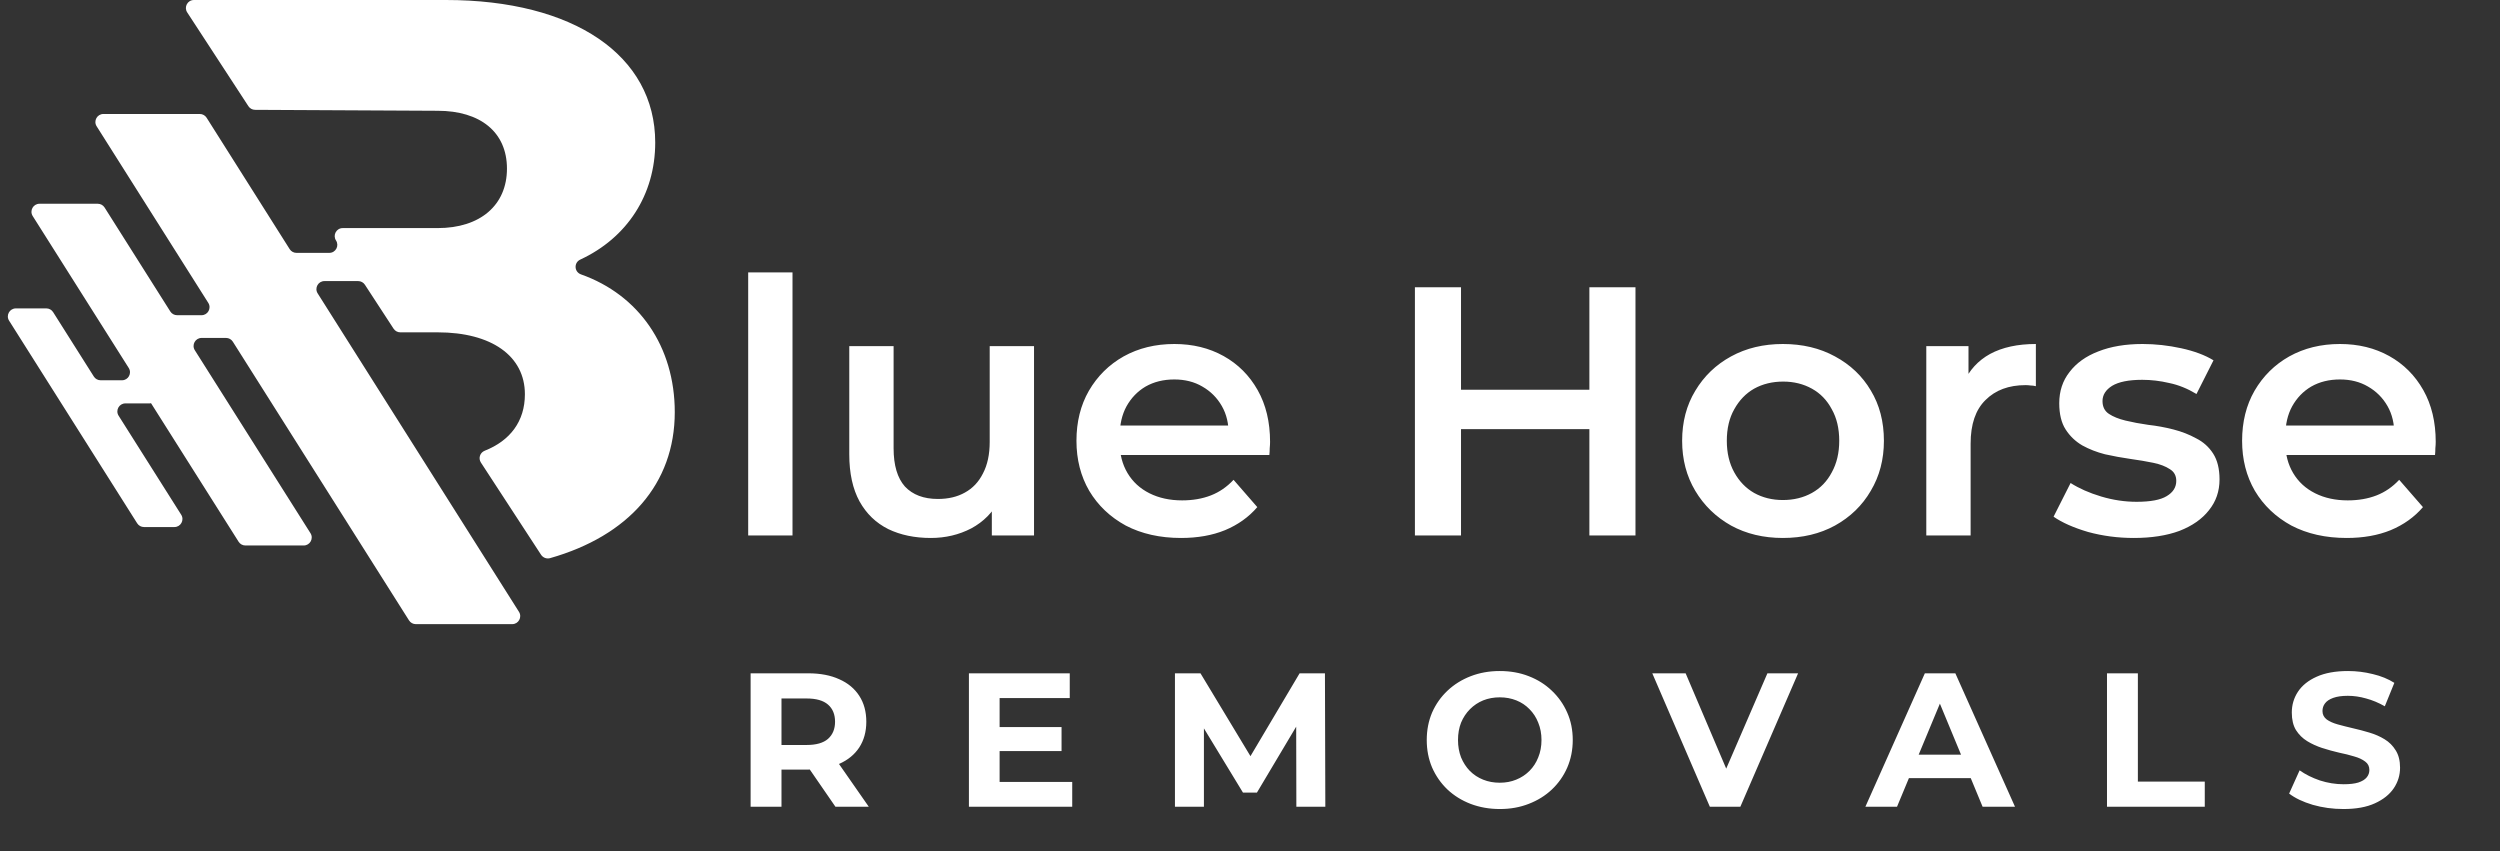
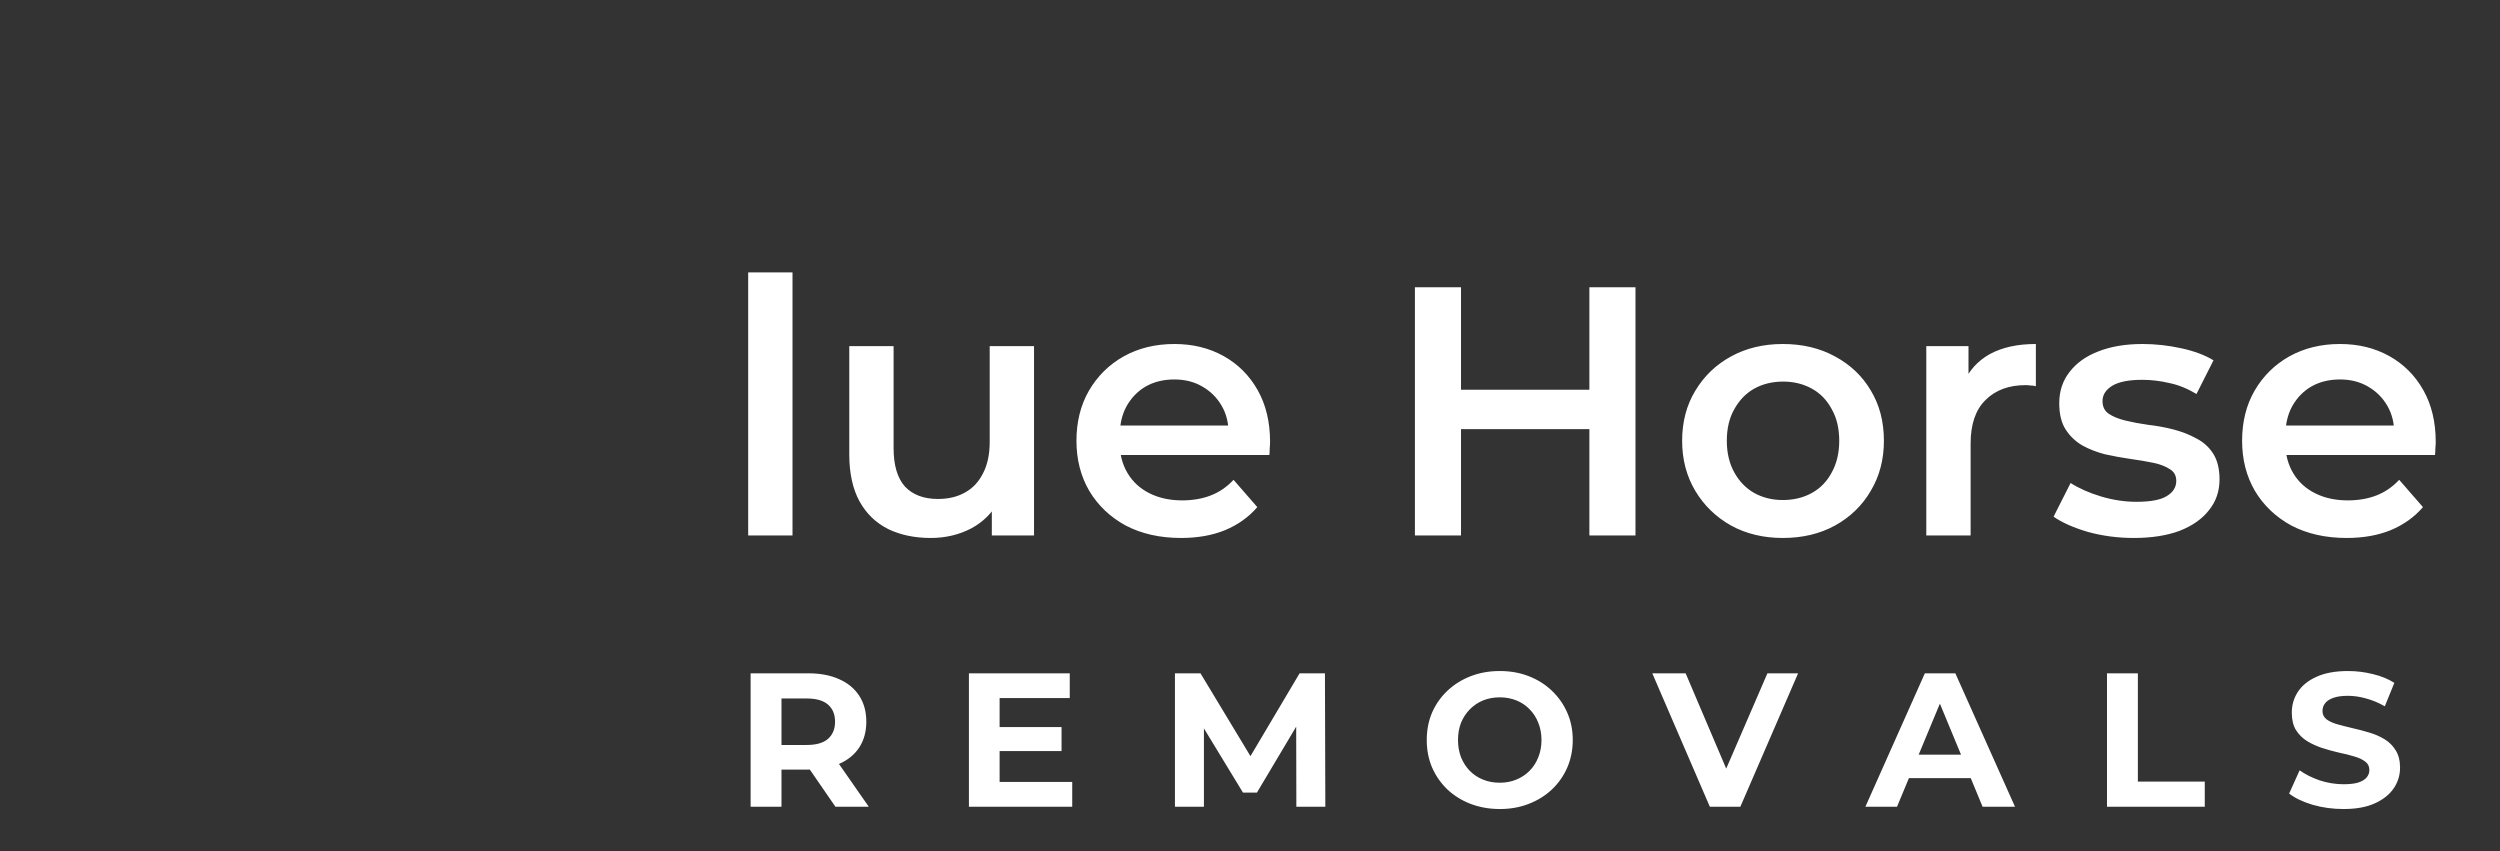
<svg xmlns="http://www.w3.org/2000/svg" width="282" height="96" viewBox="0 0 282 96" fill="none">
  <rect x="0" y="0" width="282" height="96" fill="#333333" stroke="none" />
-   <path d="M65.537 30.951C64.764 30.677 64.712 29.626 65.457 29.28C70.733 26.833 73.909 21.975 73.909 16.08C73.909 6.249 64.72 0 50.293 0H21.873C21.155 0 20.723 0.797 21.116 1.398L28.019 11.979C28.185 12.234 28.468 12.388 28.772 12.389L49.374 12.496C54.153 12.496 57.185 14.886 57.185 19.02C57.185 23.155 54.153 25.728 49.374 25.728H38.659C37.941 25.728 37.509 26.525 37.902 27.126C38.294 27.728 37.863 28.524 37.145 28.524H33.44C33.13 28.524 32.841 28.365 32.676 28.103L23.304 13.278C23.138 13.016 22.85 12.857 22.54 12.857H11.665C10.953 12.857 10.52 13.642 10.901 14.245L23.496 34.168C23.877 34.77 23.444 35.555 22.732 35.555H19.975C19.665 35.555 19.376 35.396 19.211 35.134L11.796 23.405C11.63 23.143 11.342 22.984 11.032 22.984H4.454C3.742 22.984 3.309 23.769 3.69 24.371L14.523 41.508C14.904 42.11 14.471 42.895 13.759 42.895H11.349C11.039 42.895 10.75 42.736 10.585 42.474L5.992 35.208C5.826 34.946 5.538 34.787 5.228 34.787H1.79C1.078 34.787 0.645 35.572 1.026 36.175L15.474 59.029C15.64 59.291 15.928 59.45 16.238 59.45H19.676C20.388 59.45 20.821 58.665 20.44 58.063L13.379 46.892C12.998 46.29 13.431 45.504 14.143 45.504H16.998V45.46H17.023L26.916 61.11C27.082 61.372 27.37 61.531 27.68 61.531H34.258C34.97 61.531 35.403 60.746 35.022 60.144L21.976 39.507C21.595 38.905 22.028 38.119 22.74 38.119H25.498C25.808 38.119 26.097 38.278 26.262 38.54L46.138 69.982C46.304 70.244 46.592 70.403 46.902 70.403H57.777C58.489 70.403 58.922 69.618 58.541 69.015L35.833 33.094C35.452 32.492 35.885 31.707 36.597 31.707H40.403C40.708 31.707 40.993 31.861 41.16 32.117L44.397 37.078C44.564 37.334 44.849 37.488 45.154 37.488H49.376C55.441 37.488 59.208 40.153 59.208 44.472C59.208 47.514 57.552 49.707 54.674 50.843C54.142 51.053 53.932 51.694 54.244 52.173L61.032 62.578C61.249 62.91 61.663 63.068 62.045 62.96C70.891 60.446 76.114 54.575 76.114 46.493C76.114 39.09 72.078 33.27 65.537 30.951Z" fill="white" />
  <path d="M84.395 60.403V30.723H89.395V60.403H84.395ZM104.998 60.683C103.184 60.683 101.584 60.35 100.198 59.683C98.811 58.99 97.731 57.95 96.958 56.563C96.184 55.15 95.798 53.376 95.798 51.243V39.043H100.798V50.563C100.798 52.483 101.224 53.923 102.078 54.883C102.958 55.816 104.198 56.283 105.798 56.283C106.971 56.283 107.984 56.043 108.838 55.563C109.718 55.083 110.398 54.363 110.878 53.403C111.384 52.443 111.638 51.256 111.638 49.843V39.043H116.638V60.403H111.878V54.643L112.718 56.403C111.998 57.79 110.944 58.856 109.558 59.603C108.171 60.323 106.651 60.683 104.998 60.683ZM133.224 60.683C130.851 60.683 128.771 60.216 126.984 59.283C125.224 58.323 123.851 57.016 122.864 55.363C121.904 53.71 121.424 51.83 121.424 49.723C121.424 47.59 121.891 45.71 122.824 44.083C123.784 42.43 125.091 41.136 126.744 40.203C128.424 39.27 130.331 38.803 132.464 38.803C134.544 38.803 136.398 39.256 138.024 40.163C139.651 41.07 140.931 42.35 141.864 44.003C142.798 45.656 143.264 47.603 143.264 49.843C143.264 50.056 143.251 50.296 143.224 50.563C143.224 50.83 143.211 51.083 143.184 51.323H125.384V48.003H140.544L138.584 49.043C138.611 47.816 138.358 46.736 137.824 45.803C137.291 44.87 136.558 44.136 135.624 43.603C134.718 43.07 133.664 42.803 132.464 42.803C131.238 42.803 130.158 43.07 129.224 43.603C128.318 44.136 127.598 44.883 127.064 45.843C126.558 46.776 126.304 47.883 126.304 49.163V49.963C126.304 51.243 126.598 52.376 127.184 53.363C127.771 54.35 128.598 55.11 129.664 55.643C130.731 56.176 131.958 56.443 133.344 56.443C134.544 56.443 135.624 56.256 136.584 55.883C137.544 55.51 138.398 54.923 139.144 54.123L141.824 57.203C140.864 58.323 139.651 59.19 138.184 59.803C136.744 60.39 135.091 60.683 133.224 60.683ZM179.282 32.403H184.482V60.403H179.282V32.403ZM164.802 60.403H159.602V32.403H164.802V60.403ZM179.682 48.403H164.362V43.963H179.682V48.403ZM201.105 60.683C198.918 60.683 196.971 60.216 195.265 59.283C193.558 58.323 192.211 57.016 191.225 55.363C190.238 53.71 189.745 51.83 189.745 49.723C189.745 47.59 190.238 45.71 191.225 44.083C192.211 42.43 193.558 41.136 195.265 40.203C196.971 39.27 198.918 38.803 201.105 38.803C203.318 38.803 205.278 39.27 206.985 40.203C208.718 41.136 210.065 42.416 211.025 44.043C212.011 45.67 212.505 47.563 212.505 49.723C212.505 51.83 212.011 53.71 211.025 55.363C210.065 57.016 208.718 58.323 206.985 59.283C205.278 60.216 203.318 60.683 201.105 60.683ZM201.105 56.403C202.331 56.403 203.425 56.136 204.385 55.603C205.345 55.07 206.091 54.296 206.625 53.283C207.185 52.27 207.465 51.083 207.465 49.723C207.465 48.336 207.185 47.15 206.625 46.163C206.091 45.15 205.345 44.376 204.385 43.843C203.425 43.31 202.345 43.043 201.145 43.043C199.918 43.043 198.825 43.31 197.865 43.843C196.931 44.376 196.185 45.15 195.625 46.163C195.065 47.15 194.785 48.336 194.785 49.723C194.785 51.083 195.065 52.27 195.625 53.283C196.185 54.296 196.931 55.07 197.865 55.603C198.825 56.136 199.905 56.403 201.105 56.403ZM217.286 60.403V39.043H222.046V44.923L221.486 43.203C222.126 41.763 223.126 40.67 224.486 39.923C225.873 39.176 227.593 38.803 229.646 38.803V43.563C229.433 43.51 229.233 43.483 229.046 43.483C228.859 43.456 228.673 43.443 228.486 43.443C226.593 43.443 225.086 44.003 223.966 45.123C222.846 46.216 222.286 47.856 222.286 50.043V60.403H217.286ZM240.683 60.683C238.896 60.683 237.176 60.456 235.523 60.003C233.896 59.523 232.603 58.95 231.643 58.283L233.563 54.483C234.523 55.096 235.669 55.603 237.003 56.003C238.336 56.403 239.669 56.603 241.003 56.603C242.576 56.603 243.709 56.39 244.403 55.963C245.123 55.536 245.483 54.963 245.483 54.243C245.483 53.656 245.243 53.216 244.763 52.923C244.283 52.603 243.656 52.363 242.883 52.203C242.109 52.043 241.243 51.896 240.283 51.763C239.349 51.63 238.403 51.456 237.443 51.243C236.509 51.003 235.656 50.67 234.883 50.243C234.109 49.79 233.483 49.19 233.003 48.443C232.523 47.696 232.283 46.71 232.283 45.483C232.283 44.123 232.669 42.95 233.443 41.963C234.216 40.95 235.296 40.176 236.683 39.643C238.096 39.083 239.763 38.803 241.683 38.803C243.123 38.803 244.576 38.963 246.043 39.283C247.509 39.603 248.723 40.056 249.683 40.643L247.763 44.443C246.749 43.83 245.723 43.416 244.683 43.203C243.669 42.963 242.656 42.843 241.643 42.843C240.123 42.843 238.989 43.07 238.243 43.523C237.523 43.976 237.163 44.55 237.163 45.243C237.163 45.883 237.403 46.363 237.883 46.683C238.363 47.003 238.989 47.256 239.763 47.443C240.536 47.63 241.389 47.79 242.323 47.923C243.283 48.03 244.229 48.203 245.163 48.443C246.096 48.683 246.949 49.016 247.723 49.443C248.523 49.843 249.163 50.416 249.643 51.163C250.123 51.91 250.363 52.883 250.363 54.083C250.363 55.416 249.963 56.576 249.163 57.563C248.389 58.55 247.283 59.323 245.843 59.883C244.403 60.416 242.683 60.683 240.683 60.683ZM264.709 60.683C262.335 60.683 260.255 60.216 258.469 59.283C256.709 58.323 255.335 57.016 254.349 55.363C253.389 53.71 252.909 51.83 252.909 49.723C252.909 47.59 253.375 45.71 254.309 44.083C255.269 42.43 256.575 41.136 258.229 40.203C259.909 39.27 261.815 38.803 263.949 38.803C266.029 38.803 267.882 39.256 269.509 40.163C271.135 41.07 272.415 42.35 273.349 44.003C274.282 45.656 274.749 47.603 274.749 49.843C274.749 50.056 274.735 50.296 274.709 50.563C274.709 50.83 274.695 51.083 274.669 51.323H256.869V48.003H272.029L270.069 49.043C270.095 47.816 269.842 46.736 269.309 45.803C268.775 44.87 268.042 44.136 267.109 43.603C266.202 43.07 265.149 42.803 263.949 42.803C262.722 42.803 261.642 43.07 260.709 43.603C259.802 44.136 259.082 44.883 258.549 45.843C258.042 46.776 257.789 47.883 257.789 49.163V49.963C257.789 51.243 258.082 52.376 258.669 53.363C259.255 54.35 260.082 55.11 261.149 55.643C262.215 56.176 263.442 56.443 264.829 56.443C266.029 56.443 267.109 56.256 268.069 55.883C269.029 55.51 269.882 54.923 270.629 54.123L273.309 57.203C272.349 58.323 271.135 59.19 269.669 59.803C268.229 60.39 266.575 60.683 264.709 60.683Z" fill="white" />
  <path d="M84.669 91V75.95H91.184C92.531 75.95 93.692 76.172 94.667 76.617C95.641 77.046 96.394 77.67 96.924 78.487C97.455 79.304 97.72 80.279 97.72 81.411C97.72 82.529 97.455 83.496 96.924 84.314C96.394 85.116 95.641 85.733 94.667 86.162C93.692 86.593 92.531 86.808 91.184 86.808H86.604L88.152 85.281V91H84.669ZM94.237 91L90.474 85.539H94.194L97.999 91H94.237ZM88.152 85.668L86.604 84.034H90.99C92.065 84.034 92.868 83.805 93.398 83.346C93.929 82.873 94.194 82.228 94.194 81.411C94.194 80.58 93.929 79.935 93.398 79.476C92.868 79.017 92.065 78.788 90.99 78.788H86.604L88.152 77.132V85.668ZM112.498 82.013H119.743V84.722H112.498V82.013ZM112.756 88.205H120.947V91H109.294V75.95H120.668V78.745H112.756V88.205ZM132.534 91V75.95H135.415L141.822 86.571H140.295L146.595 75.95H149.454L149.497 91H146.229L146.208 80.96H146.81L141.779 89.409H140.209L135.071 80.96H135.802V91H132.534ZM169.193 91.258C168.003 91.258 166.899 91.064 165.882 90.677C164.878 90.29 164.004 89.746 163.259 89.043C162.528 88.341 161.954 87.517 161.539 86.571C161.137 85.625 160.937 84.593 160.937 83.475C160.937 82.357 161.137 81.325 161.539 80.379C161.954 79.433 162.535 78.609 163.28 77.906C164.026 77.204 164.9 76.659 165.903 76.272C166.907 75.885 167.996 75.692 169.171 75.692C170.361 75.692 171.45 75.885 172.439 76.272C173.443 76.659 174.31 77.204 175.041 77.906C175.786 78.609 176.367 79.433 176.782 80.379C177.198 81.311 177.406 82.343 177.406 83.475C177.406 84.593 177.198 85.632 176.782 86.593C176.367 87.538 175.786 88.363 175.041 89.065C174.31 89.753 173.443 90.29 172.439 90.677C171.45 91.064 170.368 91.258 169.193 91.258ZM169.171 88.291C169.845 88.291 170.461 88.176 171.02 87.947C171.594 87.718 172.095 87.388 172.525 86.958C172.955 86.528 173.285 86.019 173.514 85.431C173.758 84.844 173.88 84.192 173.88 83.475C173.88 82.758 173.758 82.106 173.514 81.519C173.285 80.931 172.955 80.422 172.525 79.992C172.11 79.562 171.615 79.232 171.042 79.003C170.468 78.774 169.845 78.659 169.171 78.659C168.498 78.659 167.874 78.774 167.301 79.003C166.742 79.232 166.247 79.562 165.817 79.992C165.387 80.422 165.05 80.931 164.807 81.519C164.577 82.106 164.463 82.758 164.463 83.475C164.463 84.177 164.577 84.829 164.807 85.431C165.05 86.019 165.38 86.528 165.796 86.958C166.226 87.388 166.727 87.718 167.301 87.947C167.874 88.176 168.498 88.291 169.171 88.291ZM192.871 91L186.378 75.95H190.14L195.816 89.28H193.602L199.364 75.95H202.825L196.311 91H192.871ZM210.415 91L217.123 75.95H220.563L227.292 91H223.637L218.133 77.713H219.509L213.984 91H210.415ZM213.769 87.775L214.693 85.13H222.433L223.379 87.775H213.769ZM237.669 91V75.95H241.152V88.162H248.698V91H237.669ZM264.341 91.258C263.137 91.258 261.983 91.1 260.88 90.785C259.776 90.455 258.887 90.032 258.214 89.516L259.396 86.894C260.041 87.352 260.801 87.732 261.675 88.033C262.564 88.32 263.46 88.463 264.363 88.463C265.051 88.463 265.603 88.398 266.018 88.269C266.448 88.126 266.764 87.933 266.964 87.689C267.165 87.445 267.265 87.166 267.265 86.85C267.265 86.449 267.108 86.134 266.792 85.904C266.477 85.661 266.061 85.467 265.545 85.324C265.029 85.166 264.456 85.023 263.825 84.894C263.209 84.751 262.585 84.579 261.955 84.378C261.338 84.177 260.772 83.919 260.256 83.604C259.74 83.289 259.317 82.873 258.988 82.357C258.672 81.841 258.515 81.182 258.515 80.379C258.515 79.519 258.744 78.738 259.203 78.035C259.676 77.319 260.378 76.753 261.31 76.337C262.256 75.907 263.438 75.692 264.857 75.692C265.803 75.692 266.735 75.807 267.652 76.036C268.57 76.251 269.379 76.581 270.082 77.025L269.007 79.669C268.304 79.268 267.602 78.974 266.9 78.788C266.197 78.587 265.509 78.487 264.836 78.487C264.162 78.487 263.61 78.566 263.18 78.724C262.75 78.881 262.442 79.089 262.256 79.347C262.069 79.591 261.976 79.877 261.976 80.207C261.976 80.594 262.134 80.909 262.449 81.153C262.765 81.382 263.18 81.569 263.696 81.712C264.212 81.855 264.778 81.999 265.395 82.142C266.025 82.285 266.649 82.45 267.265 82.636C267.896 82.823 268.469 83.074 268.985 83.389C269.501 83.704 269.917 84.12 270.232 84.636C270.562 85.152 270.727 85.804 270.727 86.593C270.727 87.438 270.49 88.212 270.017 88.915C269.544 89.617 268.835 90.183 267.889 90.613C266.957 91.043 265.775 91.258 264.341 91.258Z" fill="white" />
</svg>